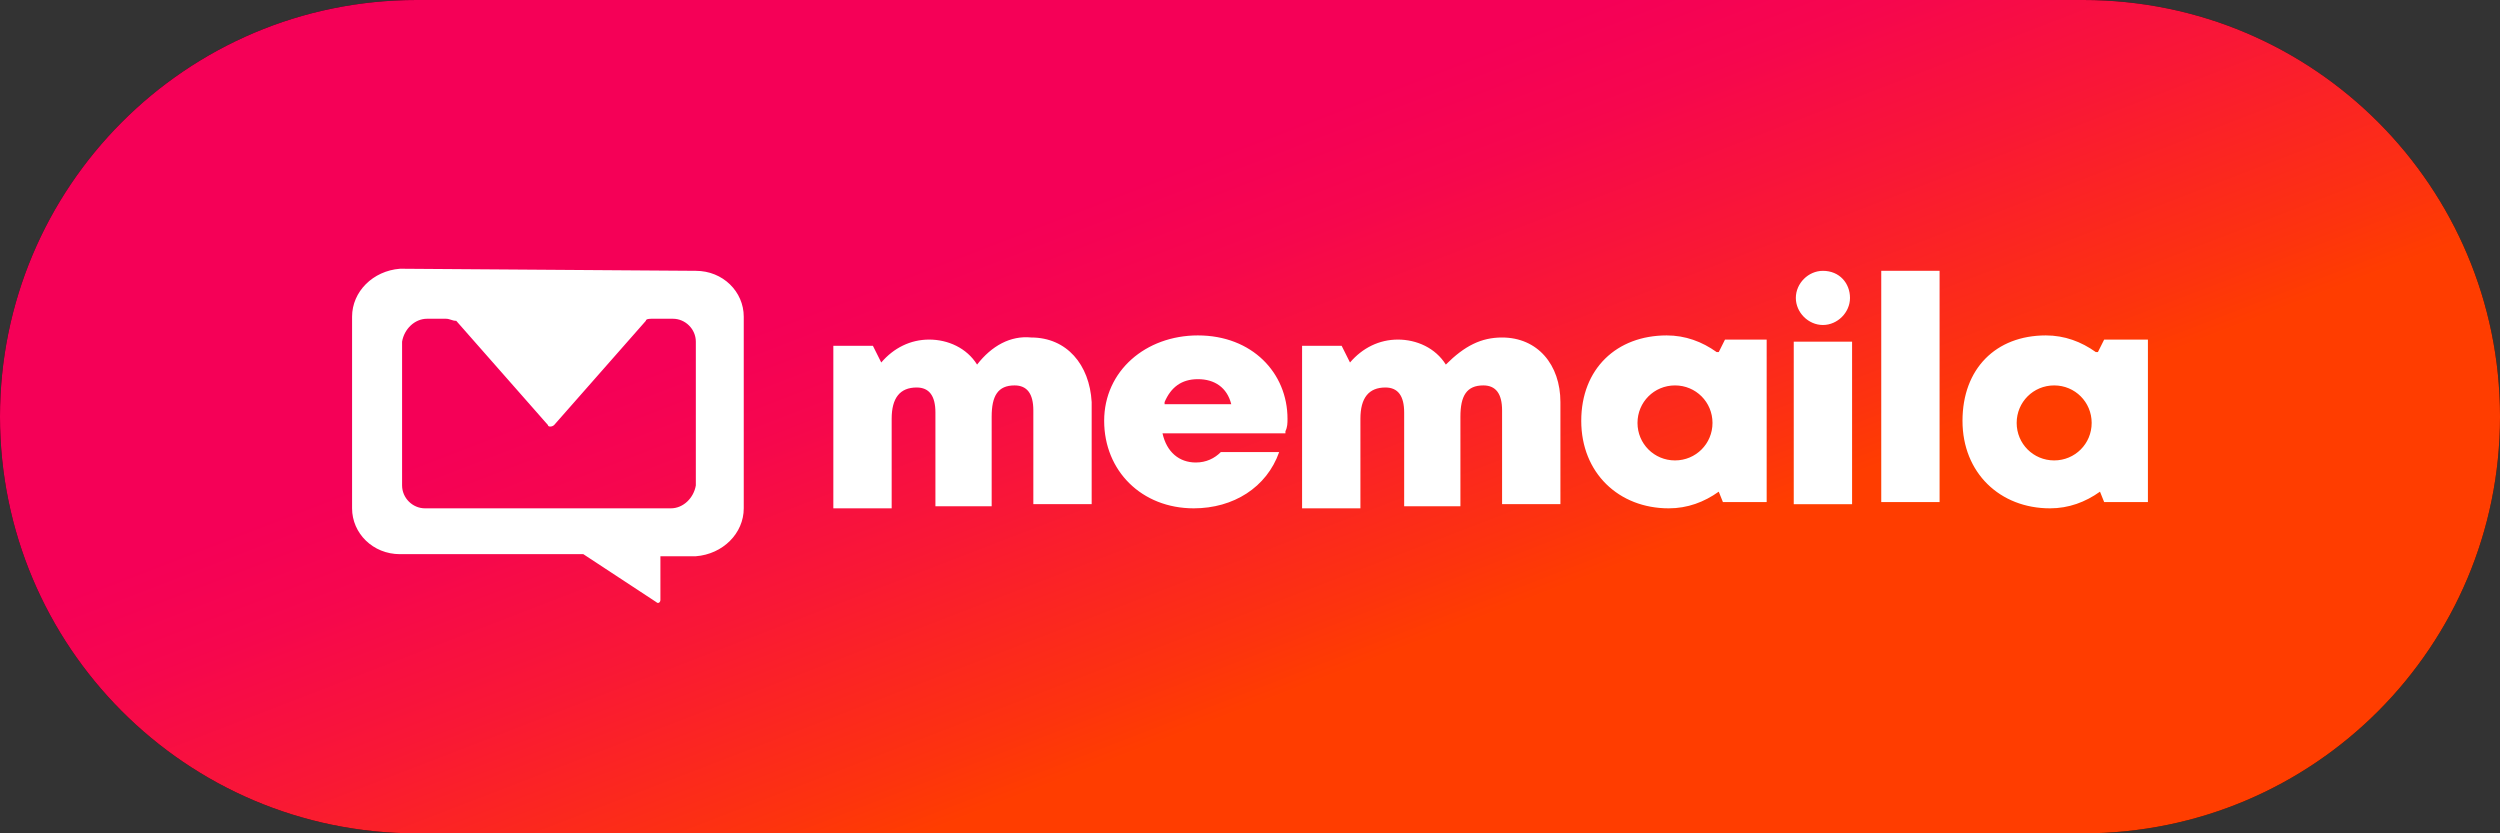
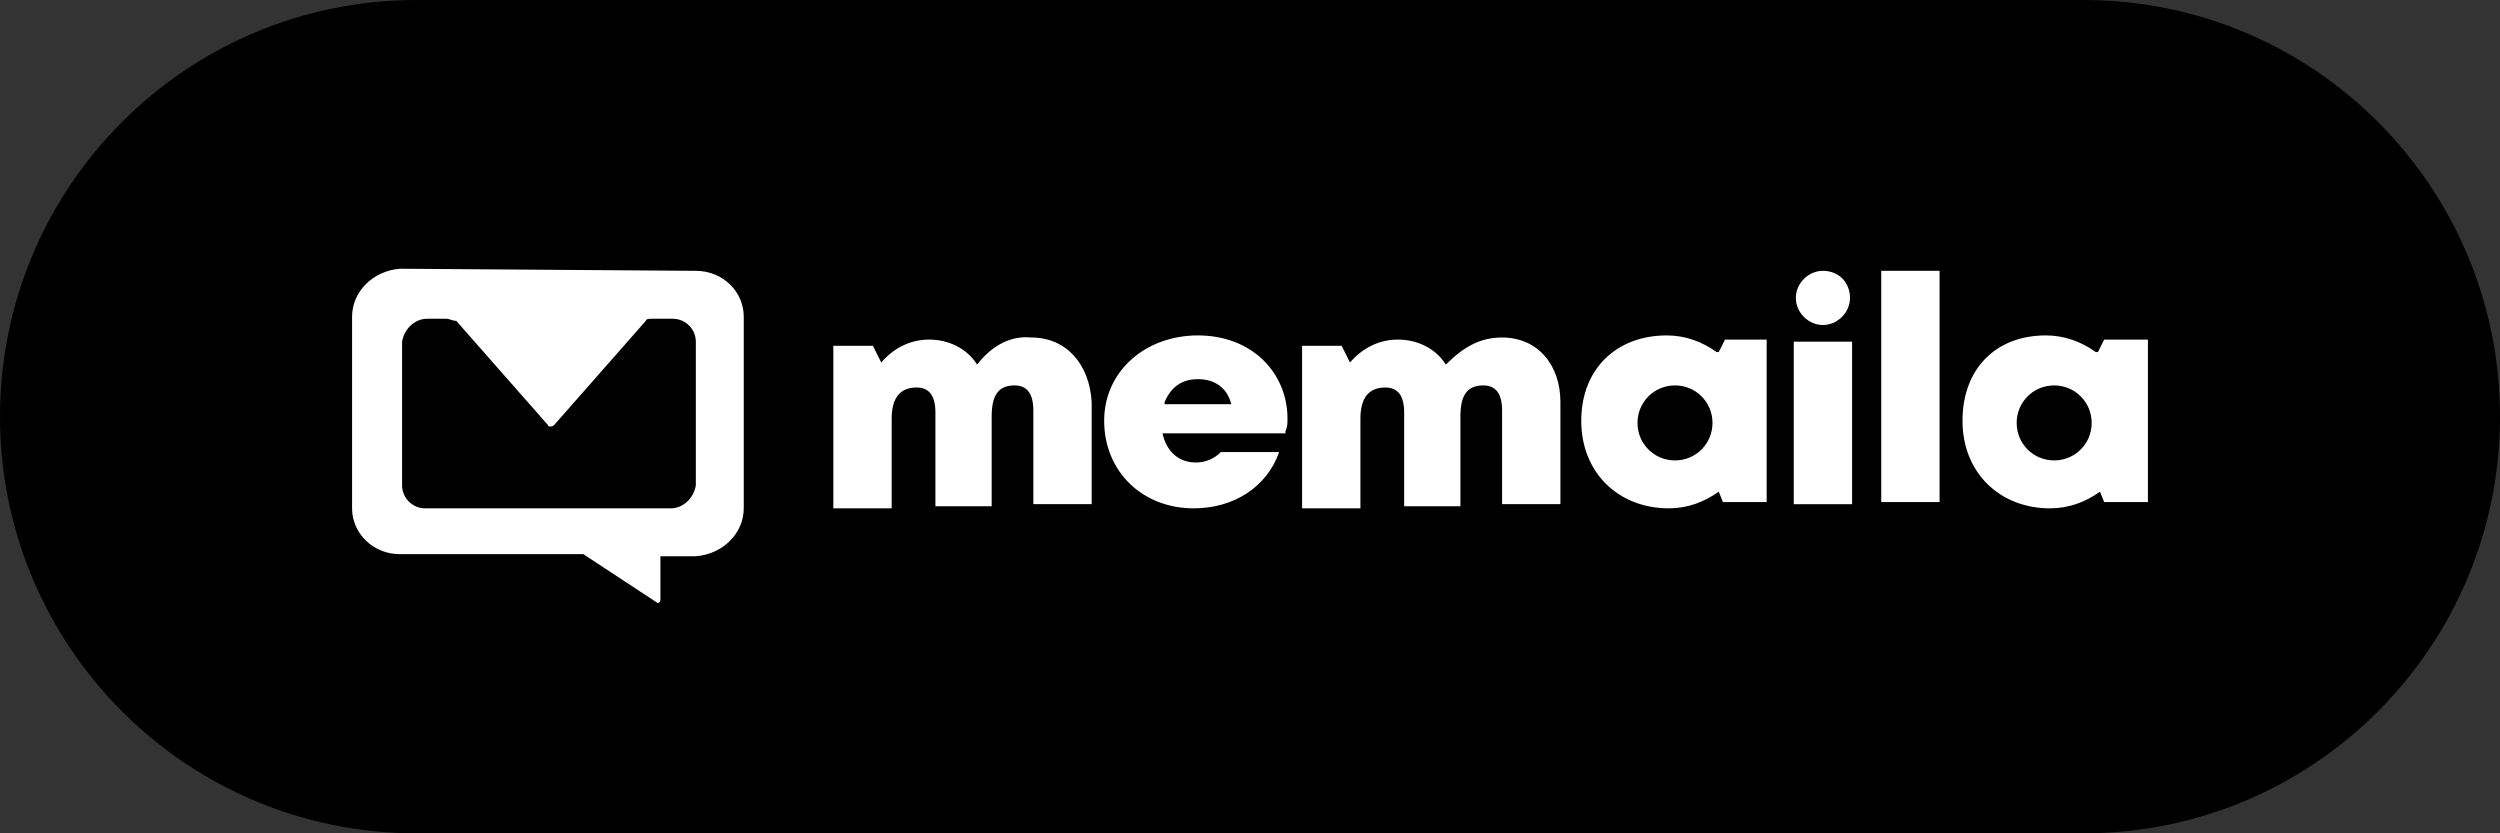
<svg xmlns="http://www.w3.org/2000/svg" id="Layer_1" width="120" height="40" viewBox="0 0 120 40">
  <rect x="0" y="0" width="120" height="40" fill="#333333" stroke="none" />
  <defs>
    <style>.cls-1{fill:url(#linear-gradient);}.cls-1,.cls-2,.cls-3{stroke-width:0px;}.cls-2{fill:#000;}.cls-3{fill:#fff;}</style>
    <linearGradient id="linear-gradient" x1="-190.29" y1="-395.95" x2="-189.95" y2="-395.66" gradientTransform="translate(22874.8 15852.23) scale(120 40)" gradientUnits="userSpaceOnUse">
      <stop offset="0" stop-color="#f50057" />
      <stop offset=".19" stop-color="#f6064e" />
      <stop offset=".49" stop-color="#f91736" />
      <stop offset=".88" stop-color="#fd330e" />
      <stop offset="1" stop-color="#ff3d00" />
    </linearGradient>
  </defs>
  <g id="azt">
    <path id="azu" class="cls-2" d="M20,0h80c11.1,0,20,9,20,20h0c0,11-8.9,20-20,20H20C8.9,40,0,31,0,20h0C0,9,8.9,0,20,0Z" />
-     <path id="azw" class="cls-1" d="M20,0h80c11.1,0,20,9,20,20h0c0,11-8.9,20-20,20H20C8.9,40,0,31,0,20h0C0,9,8.9,0,20,0Z" />
  </g>
  <path id="bda" class="cls-3" d="M33.4,13c1.3,0,2.3,1,2.3,2.2v9.2c0,1.2-1,2.2-2.3,2.3h-1.7v2.1c0,.1-.1.2-.2.1h0l-3.5-2.3h-8.8c-1.3,0-2.3-1-2.3-2.2v-9.2c0-1.2,1-2.2,2.3-2.3h.1l14.1.1h0ZM80,16.1c.9,0,1.7.3,2.4.8h.1l.3-.6h2v7.8h-2.1l-.2-.5c-.7.5-1.5.8-2.4.8-2.4,0-4.2-1.7-4.2-4.2s1.7-4.1,4.1-4.1h0ZM98.2,16.1c.9,0,1.7.3,2.4.8h.1l.3-.6h2.1v7.8h-2.1l-.2-.5c-.7.5-1.5.8-2.4.8-2.4,0-4.2-1.7-4.2-4.2s1.6-4.1,4-4.1h0ZM57.5,16.1c2.6,0,4.3,1.8,4.3,4,0,.2,0,.4-.1.6v.1h-5.9c.2.9.8,1.4,1.6,1.4.5,0,.9-.2,1.2-.5h2.8c-.6,1.7-2.2,2.7-4.1,2.7-2.5,0-4.3-1.8-4.3-4.2s2-4.1,4.5-4.1h0ZM21.4,15.3h-.9c-.6,0-1.1.5-1.2,1.1h0v6.9c0,.6.5,1.1,1.1,1.1h11.8c.6,0,1.1-.5,1.2-1.1h0v-6.9c0-.6-.5-1.1-1.1-1.1h-1c-.1,0-.3,0-.3.1h0l-4.4,5c-.1.1-.3.1-.3,0h0l-4.4-5c-.2,0-.3-.1-.5-.1h0ZM49.5,16.2c1.7,0,2.8,1.3,2.9,3.1v4.9h-2.8v-4.5c0-.8-.3-1.2-.9-1.2-.8,0-1.1.5-1.1,1.5v4.3h-2.7v-4.5c0-.8-.3-1.2-.9-1.2-.8,0-1.2.5-1.2,1.5v4.3h-2.8v-7.8h1.9l.4.8c.6-.7,1.4-1.1,2.3-1.1s1.8.4,2.3,1.2c.7-.9,1.6-1.4,2.6-1.3h0ZM88.9,16.4v7.8h-2.8v-7.8h2.8ZM93.1,13v11.1h-2.8v-11.1h2.8ZM72.1,16.2c1.7,0,2.8,1.3,2.8,3.1v4.9h-2.8v-4.5c0-.8-.3-1.2-.9-1.2-.8,0-1.1.5-1.1,1.5v4.3h-2.7v-4.5c0-.8-.3-1.2-.9-1.2-.8,0-1.2.5-1.2,1.5v4.3h-2.8v-7.8h1.9l.4.8c.6-.7,1.4-1.1,2.3-1.1s1.8.4,2.3,1.2c.9-.9,1.7-1.3,2.7-1.3h0ZM80.4,18.5c-1,0-1.8.8-1.8,1.8s.8,1.8,1.8,1.8,1.8-.8,1.8-1.8-.8-1.8-1.8-1.8h0ZM98.6,18.5c-1,0-1.8.8-1.8,1.8s.8,1.8,1.8,1.8,1.8-.8,1.8-1.8-.8-1.8-1.8-1.8h0ZM57.5,18.2c-.8,0-1.3.4-1.6,1.1v.1h3.2c-.2-.8-.8-1.2-1.6-1.2h0ZM87.5,13c.8,0,1.3.6,1.3,1.3s-.6,1.3-1.3,1.3-1.3-.6-1.3-1.3.6-1.3,1.3-1.3Z" />
</svg>